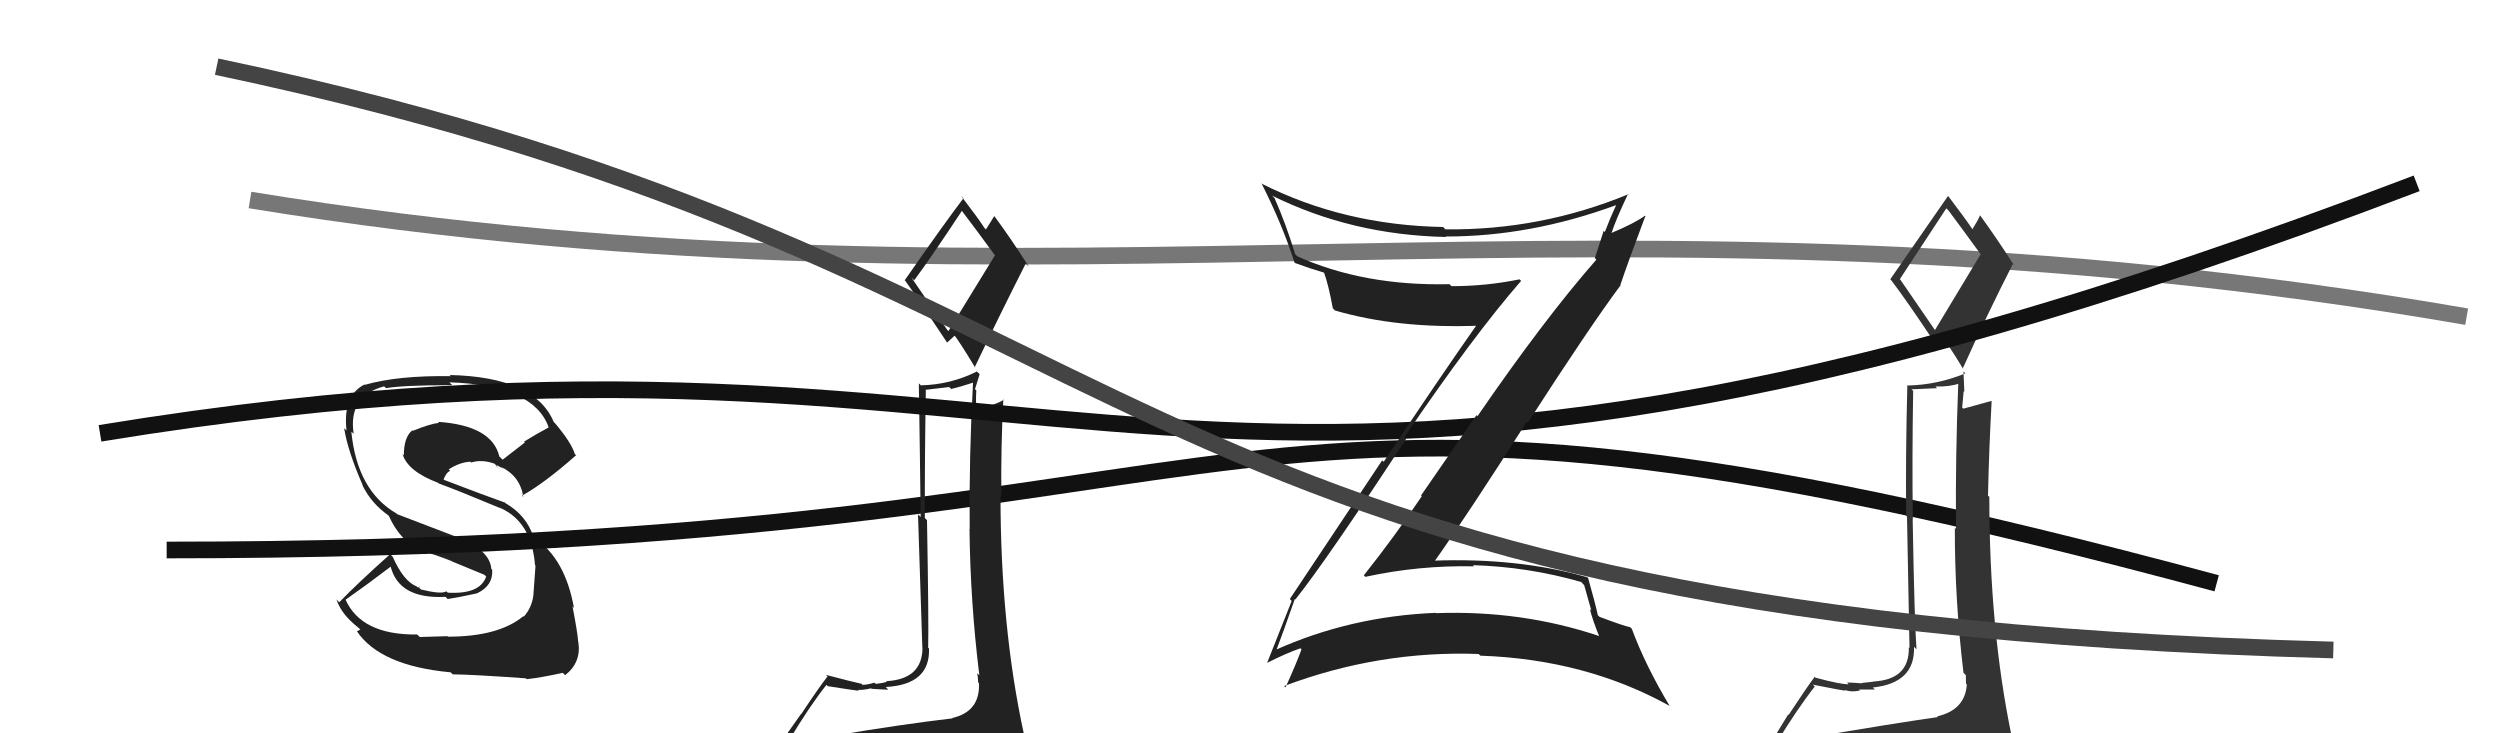
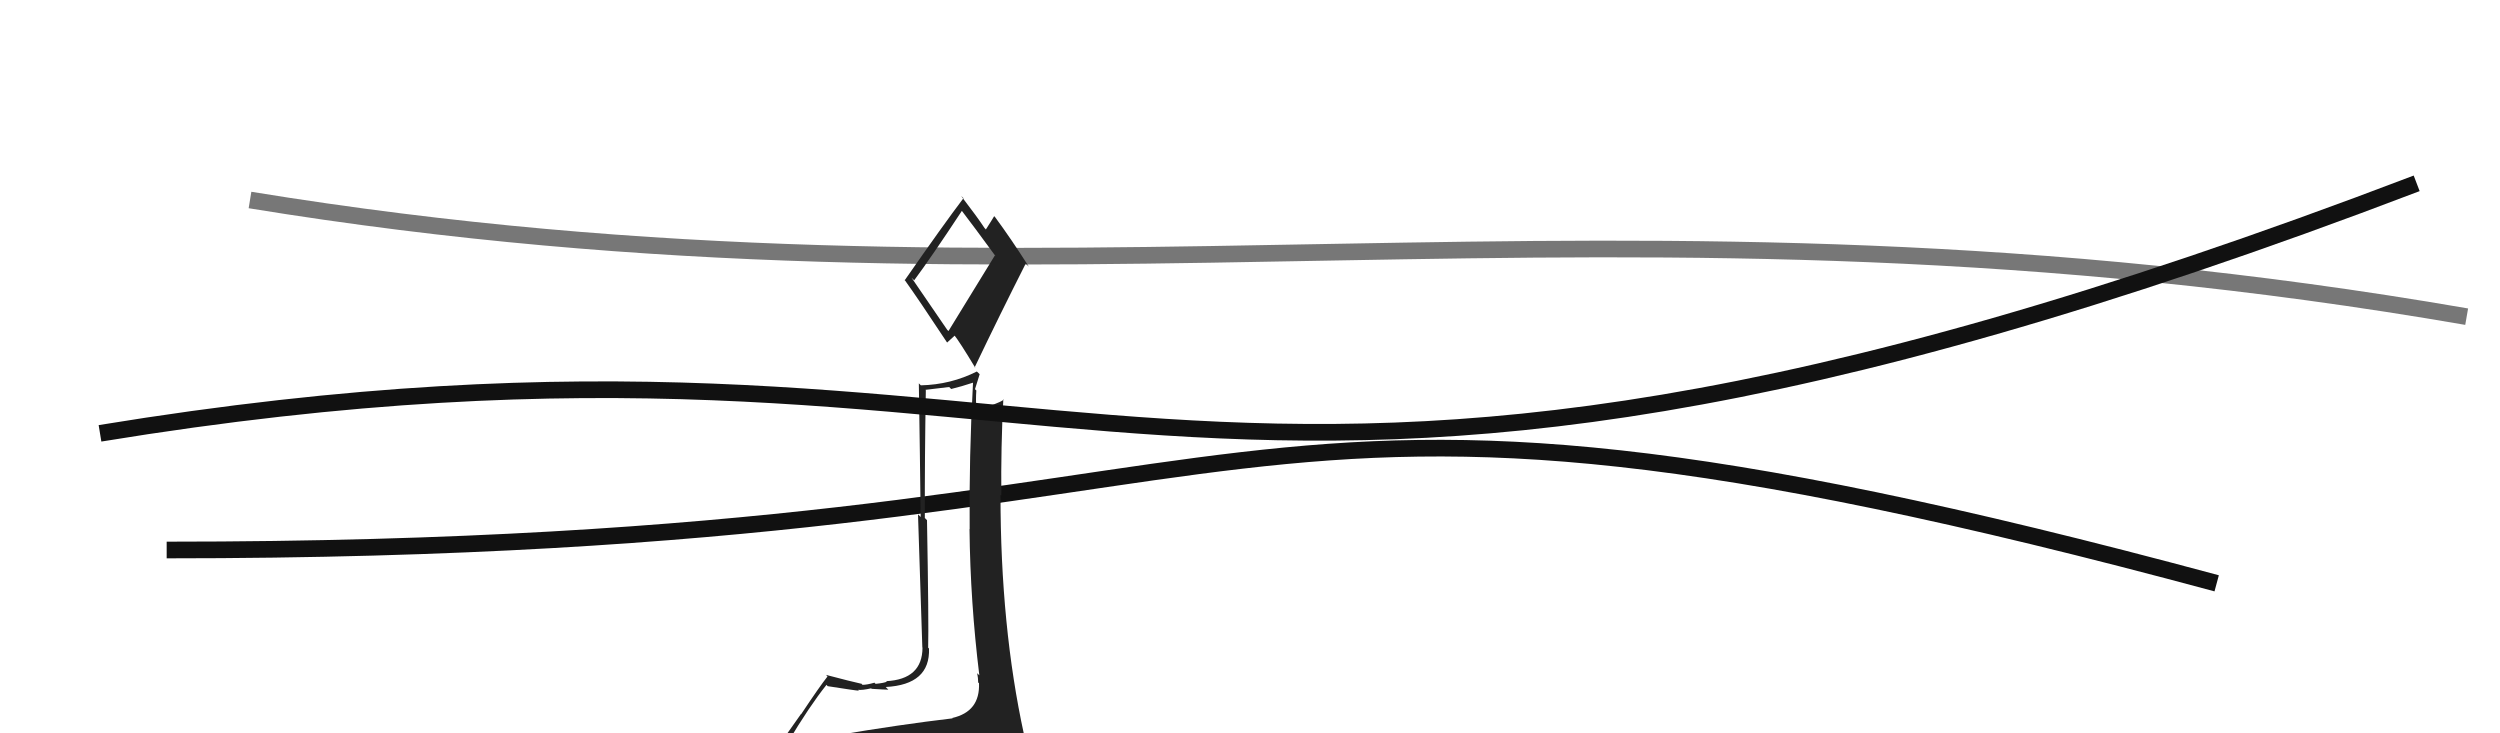
<svg xmlns="http://www.w3.org/2000/svg" width="150" height="44" viewBox="0,0,150,44">
-   <path fill="#222" d="M26.82 38.14L26.85 38.17L25.19 38.22L25.03 38.07Q21.68 38.11 20.73 35.97L20.69 35.93L20.74 35.98Q22.04 35.07 23.48 33.97L23.32 33.80L23.42 33.91Q23.88 35.96 26.73 35.81L26.88 35.96L26.87 35.94Q27.59 35.83 28.62 35.60L28.56 35.54L28.62 35.60Q29.60 35.14 29.53 34.18L29.43 34.09L29.48 34.14Q29.39 33.02 27.60 32.34L27.54 32.27L23.83 30.85L23.79 30.81Q21.43 29.44 21.08 25.90L21.16 25.97L21.22 26.03Q20.88 23.75 23.05 23.18L23.10 23.23L23.16 23.29Q24.16 23.11 27.13 23.11L27.10 23.07L26.96 22.94Q31.99 23.10 32.91 25.61L32.78 25.49L32.93 25.64Q32.16 26.05 31.44 26.50L31.49 26.55L30.16 27.58L29.96 27.39Q29.52 25.53 26.28 25.31L26.41 25.44L26.34 25.37Q25.80 25.43 24.77 25.85L24.75 25.83L24.74 25.82Q24.23 26.22 24.23 27.33L24.23 27.33L24.15 27.24Q24.46 28.28 26.29 28.97L26.35 29.03L26.33 29.01Q27.41 29.40 30.07 30.51L29.99 30.43L30.07 30.50Q31.90 31.35 32.10 33.90L32.10 33.90L32.13 33.94Q32.10 34.47 32.02 35.46L32.07 35.51L32.02 35.46Q32.00 36.35 31.43 37.00L31.52 37.09L31.40 36.97Q29.92 38.20 26.88 38.20ZM31.56 40.71L31.67 40.82L31.60 40.75Q32.40 40.67 33.77 40.37L33.92 40.52L33.91 40.51Q34.89 39.74 34.70 38.52L34.81 38.63L34.69 38.51Q34.66 37.98 34.35 36.38L34.38 36.41L34.44 36.48Q33.91 33.54 32.12 32.32L32.05 32.26L32.01 32.22Q31.59 30.92 30.33 30.19L30.20 30.06L30.28 30.15Q29.01 29.70 26.53 28.75L26.59 28.81L26.60 28.82Q26.75 28.36 27.01 28.25L26.92 28.16L26.93 28.16Q27.57 27.74 28.22 27.70L28.16 27.64L28.27 27.75Q28.91 27.55 29.67 27.82L29.75 27.90L29.89 28.11L29.79 27.90L30.21 28.13L30.03 27.99L30.04 28.00Q31.21 28.56 31.40 29.82L31.31 29.72L31.32 29.74Q32.67 28.99 34.57 27.31L34.65 27.39L34.49 27.24Q34.29 26.57 33.30 25.39L33.36 25.46L33.22 25.31Q32.08 22.61 26.97 22.50L26.99 22.51L27.05 22.57Q23.87 22.52 21.89 23.09L22.00 23.19L21.87 23.07Q20.56 23.73 20.79 25.82L20.80 25.84L20.65 25.69Q20.85 27.03 21.77 29.13L21.77 29.13L21.74 29.10Q22.27 30.20 23.30 30.92L23.30 30.92L23.34 30.97Q23.98 32.41 25.27 33.09L25.25 33.07L25.20 33.02Q26.16 33.29 27.11 33.67L27.13 33.69L29.07 34.49L29.17 34.59Q28.81 35.67 26.86 35.56L26.85 35.54L26.78 35.48Q26.48 35.67 25.26 35.37L25.14 35.25L25.21 35.16L25.08 35.26L25.01 35.19Q24.21 34.88 23.56 33.40L23.55 33.39L23.41 33.25Q21.46 34.99 20.36 36.13L20.36 36.14L20.19 35.97Q20.47 36.85 21.49 37.65L21.62 37.77L21.42 37.88L21.41 37.87Q22.81 39.95 27.04 40.34L27.12 40.42L27.16 40.46Q28.31 40.47 31.55 40.70Z" />
  <path d="M10 33 C81 33,70 18,133 35" stroke="#111" fill="none" />
  <path d="M15 12 C64 20,96 10,148 19" stroke="#777" fill="none" />
-   <path fill="#333" d="M109.43 44.17L109.34 44.08L109.43 44.17Q108.45 44.33 106.55 44.64L106.44 44.53L106.55 44.64Q107.86 42.49 108.89 41.19L108.90 41.21L108.77 41.08Q110.59 41.44 110.74 41.44L110.63 41.34L110.68 41.39Q111.07 41.55 111.60 41.43L111.59 41.42L111.54 41.37Q112.30 41.37 112.49 41.37L112.46 41.34L112.37 41.25Q114.92 40.98 114.84 38.81L114.94 38.91L114.99 38.96Q114.87 37.39 114.76 31.15L114.69 31.08L114.77 31.16Q114.72 27.61 114.79 23.46L114.69 23.36L116.22 23.29L116.13 23.19Q116.92 23.22 117.61 23.00L117.61 23.00L117.50 22.89Q117.32 27.36 117.36 31.74L117.39 31.77L117.29 31.66Q117.28 35.99 117.81 40.37L117.81 40.37L117.95 40.51Q117.96 40.75 117.96 41.02L117.98 41.04L118.01 41.06Q117.91 42.60 116.23 42.98L116.26 43.01L116.28 43.02Q113.23 43.47 109.38 44.12ZM116.19 19.94L114.02 16.78L113.99 16.75Q114.96 15.28 116.78 12.50L116.76 12.48L116.91 12.63Q117.60 13.55 118.93 15.38L118.83 15.27L116.08 19.83ZM119.19 46.54L119.11 46.46L119.09 46.45Q119.61 46.47 120.37 46.12L120.46 46.22L120.34 46.09Q120.70 45.43 120.70 44.97L120.75 45.03L120.78 45.05Q120.72 44.65 120.61 44.04L120.69 44.13L120.69 44.13Q119.36 37.73 119.36 29.81L119.34 29.79L119.28 29.74Q119.34 26.94 119.50 24.05L119.39 23.94L119.50 24.05Q118.94 24.21 117.80 24.52L117.72 24.45L117.73 24.46Q117.78 24.01 117.82 23.47L117.86 23.51L117.81 22.29L117.92 22.40Q116.26 23.09 114.47 23.13L114.47 23.14L114.44 23.10Q114.33 27.38 114.37 30.95L114.42 31.00L114.57 38.88L114.53 38.84Q114.57 40.78 112.40 40.89L112.40 40.90L112.41 40.90Q112.20 40.93 111.69 40.98L111.76 41.06L111.70 41.00Q111.09 40.95 110.82 40.95L110.97 41.11L110.91 41.05Q110.49 41.08 108.93 40.66L108.79 40.52L108.88 40.61Q108.42 41.22 107.32 42.89L107.29 42.87L105.83 45.25L105.84 45.26Q106.60 44.95 108.23 44.57L108.37 44.71L107.90 45.42L107.34 46.04L107.24 45.94Q109.47 45.74 110.81 45.81L110.97 45.98L110.95 45.96Q113.13 46.01 119.07 46.43ZM116.00 20.52L116.06 20.57L116.45 20.09L116.33 19.97Q116.86 20.58 117.81 22.17L117.83 22.19L117.76 22.12Q119.20 18.92 120.77 15.84L120.79 15.86L120.84 15.91Q119.76 14.23 118.81 12.93L118.82 12.94L118.80 12.92Q118.68 13.22 118.34 13.76L118.45 13.87L118.37 13.79Q117.91 13.10 116.92 11.80L117.00 11.88L116.88 11.76Q115.74 13.40 113.42 16.75L113.40 16.73L113.47 16.81Q114.44 18.08 116.15 20.67Z" />
  <path fill="#222" d="M50.16 44.10L50.19 44.13L50.15 44.09Q49.10 44.18 47.20 44.49L47.38 44.67L47.26 44.56Q48.56 42.38 49.59 41.09L49.58 41.08L49.66 41.17Q51.38 41.44 51.53 41.44L51.59 41.49L51.48 41.39Q51.74 41.42 52.27 41.30L52.37 41.40L52.30 41.33Q53.11 41.38 53.30 41.38L53.27 41.35L53.14 41.22Q55.82 41.08 55.74 38.91L55.75 38.92L55.69 38.86Q55.73 37.45 55.62 31.21L55.47 31.06L55.49 31.08Q55.48 27.57 55.55 23.42L55.53 23.39L56.95 23.22L57.07 23.34Q57.69 23.19 58.38 22.96L58.23 22.82L58.38 22.97Q58.14 27.38 58.18 31.75L58.14 31.71L58.17 31.74Q58.22 36.14 58.76 40.52L58.63 40.39L58.63 40.39Q58.69 40.68 58.69 40.95L58.69 40.95L58.74 40.99Q58.81 42.70 57.13 43.08L57.14 43.08L57.16 43.10Q54.02 43.47 50.17 44.12ZM56.84 19.80L54.69 16.66L54.85 16.82Q55.89 15.42 57.72 12.64L57.67 12.58L57.65 12.57Q58.41 13.56 59.74 15.38L59.69 15.33L56.91 19.86ZM59.87 46.43L59.88 46.43L60.01 46.56Q60.44 46.50 61.20 46.16L61.19 46.14L61.23 46.19Q61.55 45.48 61.55 45.02L61.61 45.08L61.62 45.09Q61.62 44.75 61.50 44.14L61.40 44.03L61.44 44.07Q60.03 37.60 60.03 29.69L60.04 29.69L60.08 29.74Q60.05 26.84 60.20 23.95L60.13 23.88L60.23 23.98Q59.79 24.27 58.65 24.57L58.54 24.46L58.58 24.50Q58.54 23.96 58.58 23.43L58.50 23.35L58.78 22.45L58.61 22.29Q57.04 23.08 55.25 23.12L55.15 23.02L55.13 23.00Q55.20 27.44 55.24 31.02L55.08 30.86L55.34 38.85L55.35 38.86Q55.34 40.76 53.17 40.87L53.19 40.88L53.21 40.90Q53.05 40.98 52.54 41.03L52.50 41.00L52.47 40.96Q52.02 41.09 51.75 41.09L51.64 40.98L51.70 41.03Q51.11 40.90 49.55 40.49L49.57 40.50L49.65 40.59Q49.18 41.18 48.07 42.85L48.06 42.84L46.47 45.09L46.64 45.26Q47.52 45.08 49.16 44.70L49.09 44.63L48.57 45.29L48.07 45.97L48.12 46.02Q50.43 45.89 51.76 45.97L51.69 45.89L51.65 45.86Q54.04 46.11 59.98 46.53ZM56.91 20.62L56.83 20.55L57.29 20.13L57.22 20.06Q57.57 20.49 58.53 22.09L58.56 22.12L58.48 22.04Q59.98 18.90 61.54 15.82L61.69 15.96L61.73 16.00Q60.66 14.32 59.70 13.02L59.72 13.04L59.65 12.97Q59.50 13.23 59.15 13.77L59.12 13.73L59.07 13.68Q58.66 13.05 57.67 11.76L57.77 11.85L57.81 11.89Q56.61 13.47 54.28 16.82L54.21 16.74L54.31 16.84Q55.10 17.94 56.81 20.53Z" />
  <path d="M6 26 C67 16,69 40,145 11" stroke="#111" fill="none" />
-   <path fill="#222" d="M77.65 35.90L77.64 35.89L77.72 35.97Q79.61 33.60 84.37 26.33L84.31 26.27L84.27 26.22Q88.41 20.13 91.27 16.85L91.22 16.81L91.17 16.76Q89.18 17.17 87.09 17.17L87.01 17.09L86.97 17.05Q81.84 17.17 77.84 15.38L77.82 15.36L77.71 15.25Q77.16 13.44 76.47 11.88L76.44 11.85L76.33 11.74Q81.10 14.10 86.77 14.22L86.68 14.13L86.74 14.19Q91.81 14.20 96.99 12.30L97.04 12.35L96.98 12.28Q96.59 13.12 96.29 13.92L96.22 13.85L95.69 15.49L95.78 15.58Q92.65 19.15 88.65 24.97L88.59 24.91L85.26 29.73L85.31 29.77Q83.65 32.23 81.83 34.52L81.87 34.56L81.92 34.61Q85.14 33.91 88.45 33.98L88.48 34.01L88.37 33.91Q91.71 34.01 94.87 34.92L95.05 35.11L95.48 36.63L95.39 36.55Q95.60 37.33 95.95 38.17L96.11 38.34L95.94 38.16Q91.29 36.60 86.15 36.79L86.27 36.90L86.14 36.77Q81.01 36.98 76.52 39.00L76.60 39.07L76.57 39.04Q76.97 38.00 77.69 35.94ZM75.99 39.76L75.93 39.70L76.01 39.78Q77.22 39.17 78.02 38.90L77.95 38.83L78.09 38.96Q77.82 39.72 77.13 41.25L77.14 41.25L77.05 41.16Q82.75 39.02 88.72 39.24L88.71 39.23L88.82 39.34Q95.13 39.56 100.15 42.34L100.14 42.33L100.18 42.36Q98.71 39.90 97.91 37.73L97.94 37.76L97.81 37.63Q97.49 37.58 95.97 37.01L95.96 37.00L95.87 36.91Q95.71 36.18 95.29 34.69L95.23 34.63L95.22 34.63Q91.08 33.45 85.98 33.64L86.02 33.69L86.05 33.71Q88.07 30.86 91.61 25.30L91.77 25.46L91.67 25.36Q95.34 19.67 97.24 17.11L97.33 17.20L97.22 17.10Q97.70 15.67 98.72 12.97L98.82 13.07L98.70 12.94Q98.11 13.38 96.66 13.99L96.65 13.97L96.68 14.01Q96.96 13.15 97.69 11.62L97.78 11.72L97.71 11.65Q92.43 13.83 86.72 13.76L86.60 13.63L86.58 13.62Q80.61 13.51 75.66 11.00L75.79 11.12L75.71 11.04Q76.95 13.50 77.67 15.75L77.51 15.59L77.70 15.78Q78.62 16.12 79.42 16.35L79.56 16.49L79.45 16.38Q79.70 17.05 79.97 18.50L80.00 18.53L80.10 18.63Q83.87 19.73 88.74 19.54L88.61 19.41L88.64 19.44Q86.33 22.73 83.02 27.71L82.93 27.62L77.39 35.94L77.50 36.06Q77.04 37.24 76.02 39.79Z" />
-   <path d="M13 4 C70 16,65 37,140 39" stroke="#444" fill="none" />
</svg>